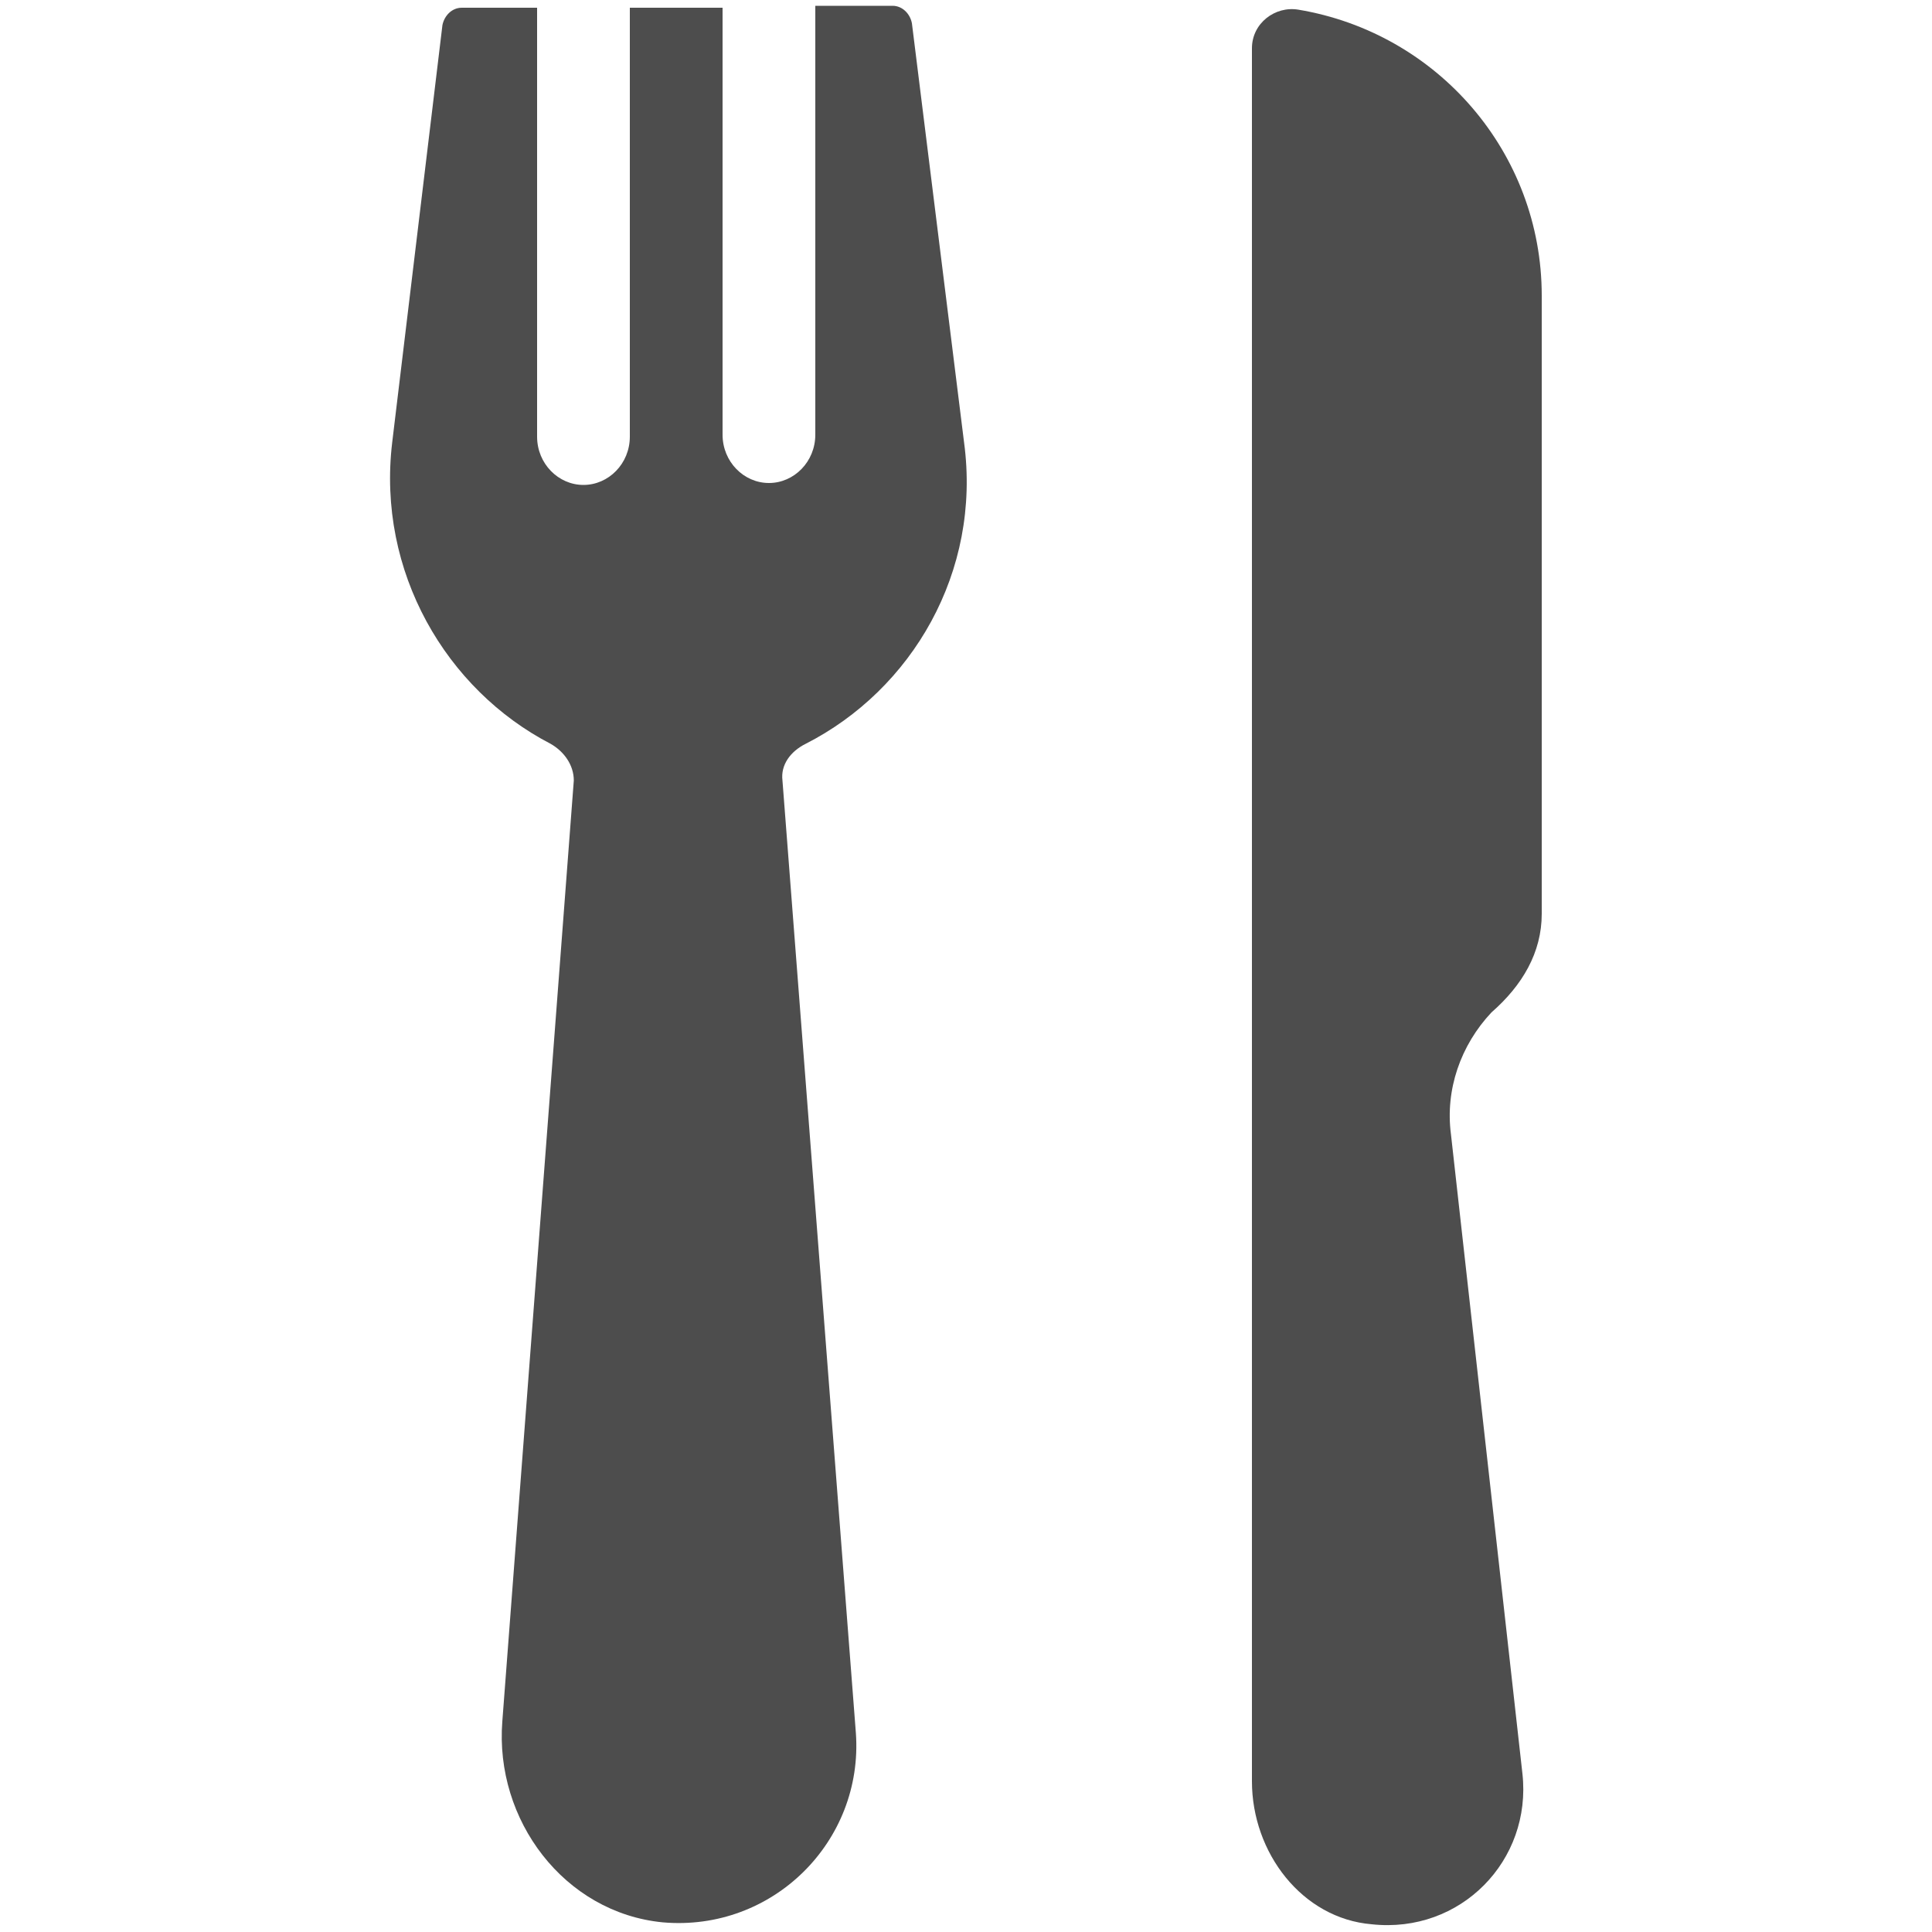
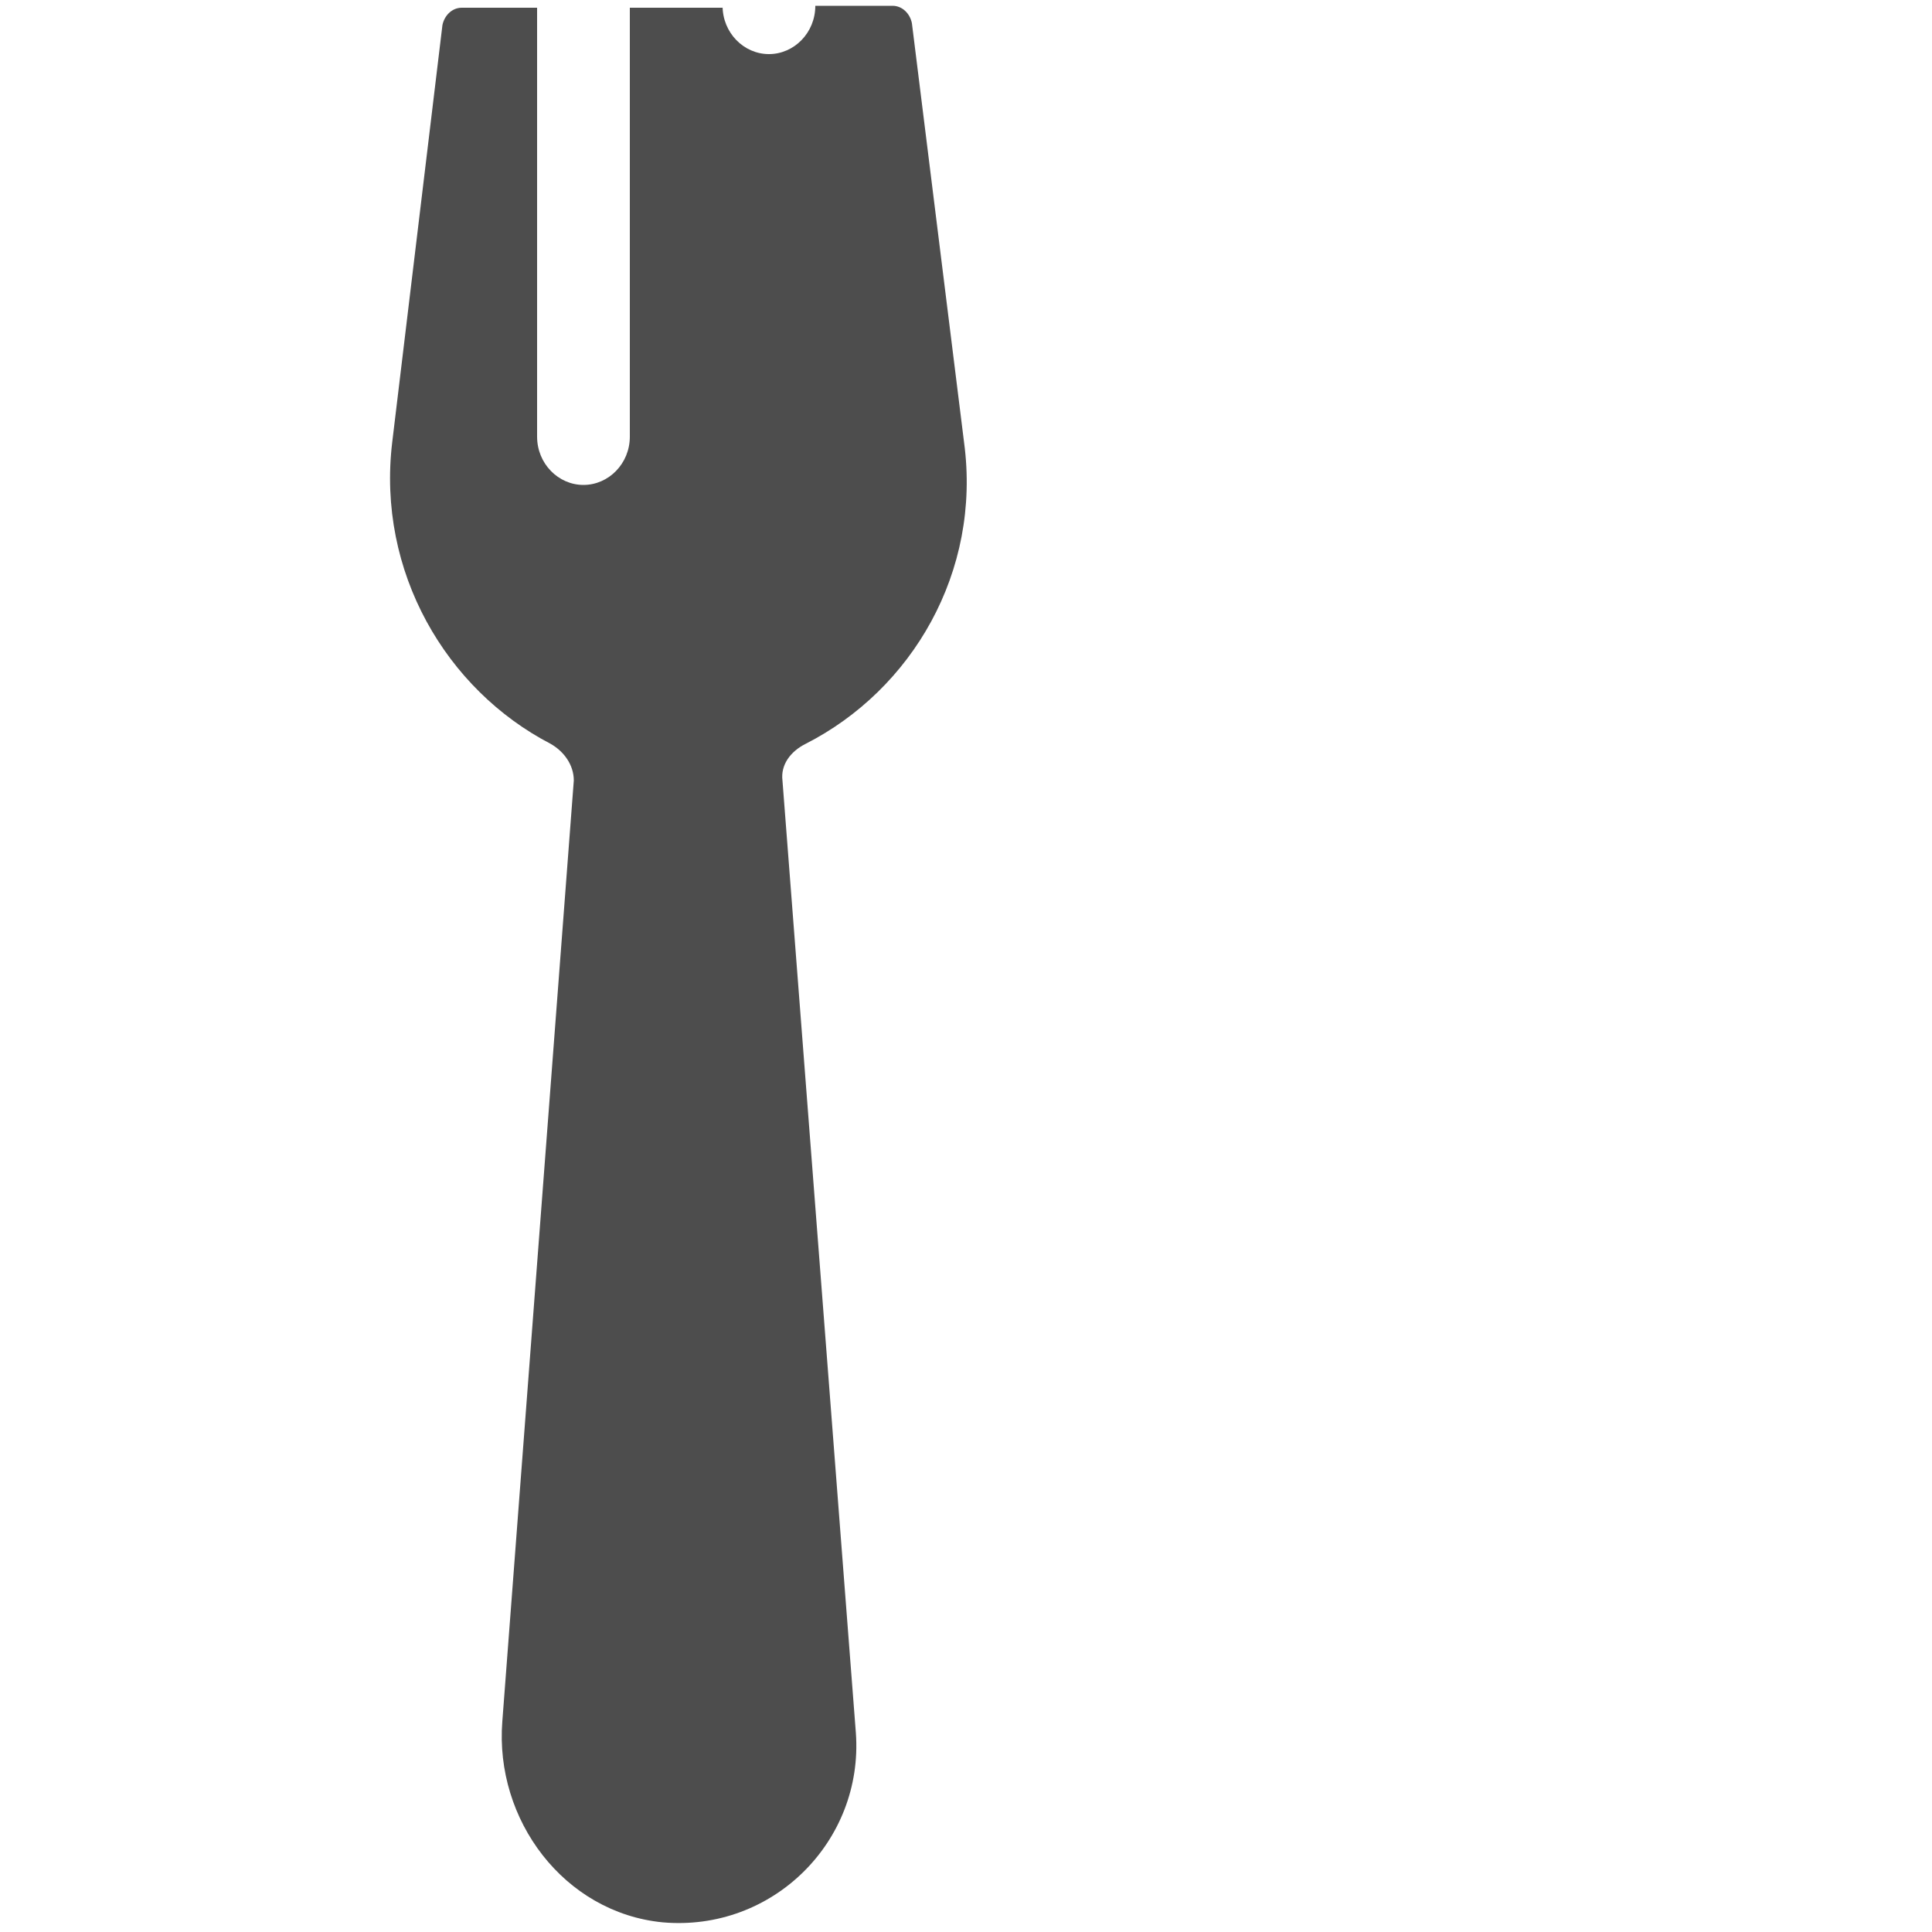
<svg xmlns="http://www.w3.org/2000/svg" version="1.1" id="Layer_1" x="0px" y="0px" viewBox="0 0 100 100" style="enable-background:new 0 0 100 100;" xml:space="preserve">
  <style type="text/css">
	.st0{fill:#4D4D4D;}
</style>
  <g>
-     <path class="st0" d="M47.2,1.2c-0.1-0.5-0.5-0.9-1-0.9h-4v22.2c0,1.4-1.1,2.5-2.4,2.5s-2.4-1.1-2.4-2.5V0.4h-4.8v22.2   c0,1.4-1.1,2.5-2.4,2.5c-1.3,0-2.4-1.1-2.4-2.5V0.4h-3.9c-0.5,0-0.9,0.4-1,0.9l-2.6,21.6c-0.8,6.7,2.8,12.8,8.2,15.6   c0.7,0.4,1.2,1.1,1.2,1.9L26,89.1c-0.4,5.1,3.2,9.9,8.3,10.4c5.7,0.5,10.4-4.2,10-9.8l-3.8-49.3c-0.1-0.8,0.4-1.5,1.2-1.9   c5.5-2.8,9.1-8.9,8.2-15.6L47.2,1.2z" />
-     <path class="st0" d="M79.8,47.3V15.3c0-7.4-5.4-13.6-12.6-14.8c-1.2-0.2-2.4,0.7-2.4,2v89.7c0,3.7,2.6,7.1,6.2,7.4   c4.6,0.5,8.3-3.3,7.8-7.8l-3.7-33.1c-0.3-2.3,0.5-4.6,2.1-6.3C78.8,51,79.8,49.3,79.8,47.3z" />
+     <path class="st0" d="M47.2,1.2c-0.1-0.5-0.5-0.9-1-0.9h-4c0,1.4-1.1,2.5-2.4,2.5s-2.4-1.1-2.4-2.5V0.4h-4.8v22.2   c0,1.4-1.1,2.5-2.4,2.5c-1.3,0-2.4-1.1-2.4-2.5V0.4h-3.9c-0.5,0-0.9,0.4-1,0.9l-2.6,21.6c-0.8,6.7,2.8,12.8,8.2,15.6   c0.7,0.4,1.2,1.1,1.2,1.9L26,89.1c-0.4,5.1,3.2,9.9,8.3,10.4c5.7,0.5,10.4-4.2,10-9.8l-3.8-49.3c-0.1-0.8,0.4-1.5,1.2-1.9   c5.5-2.8,9.1-8.9,8.2-15.6L47.2,1.2z" />
  </g>
</svg>